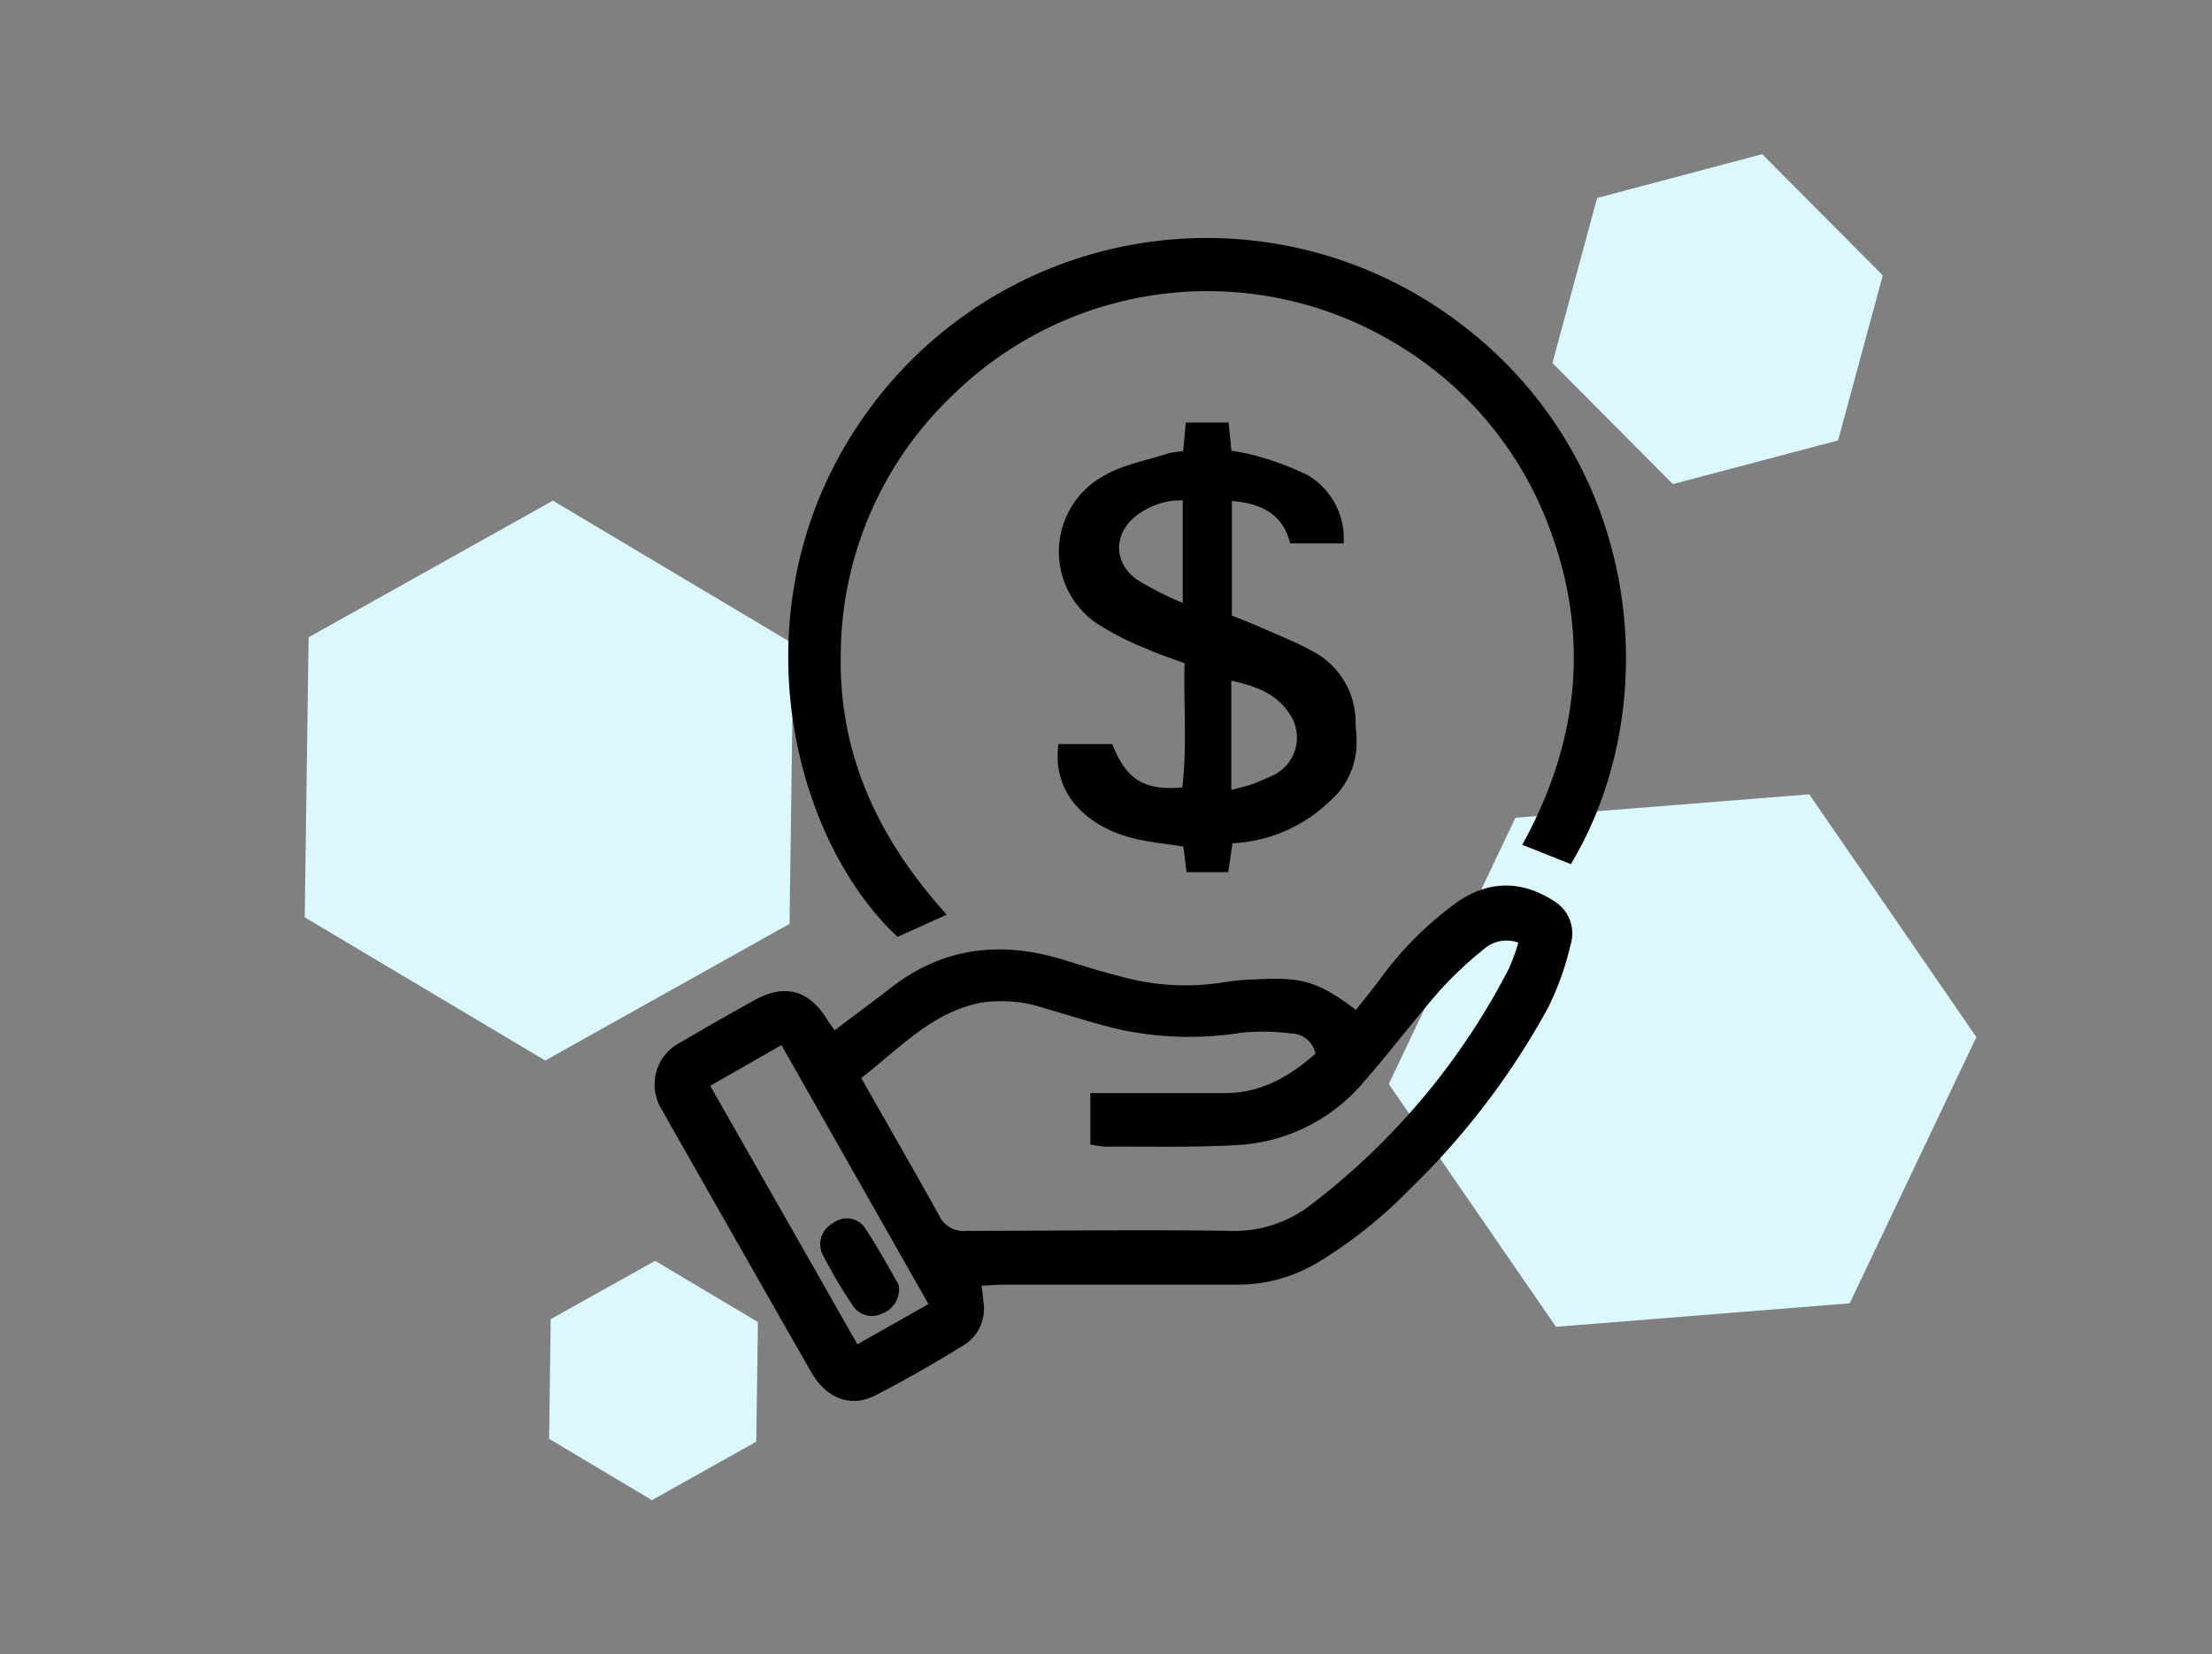
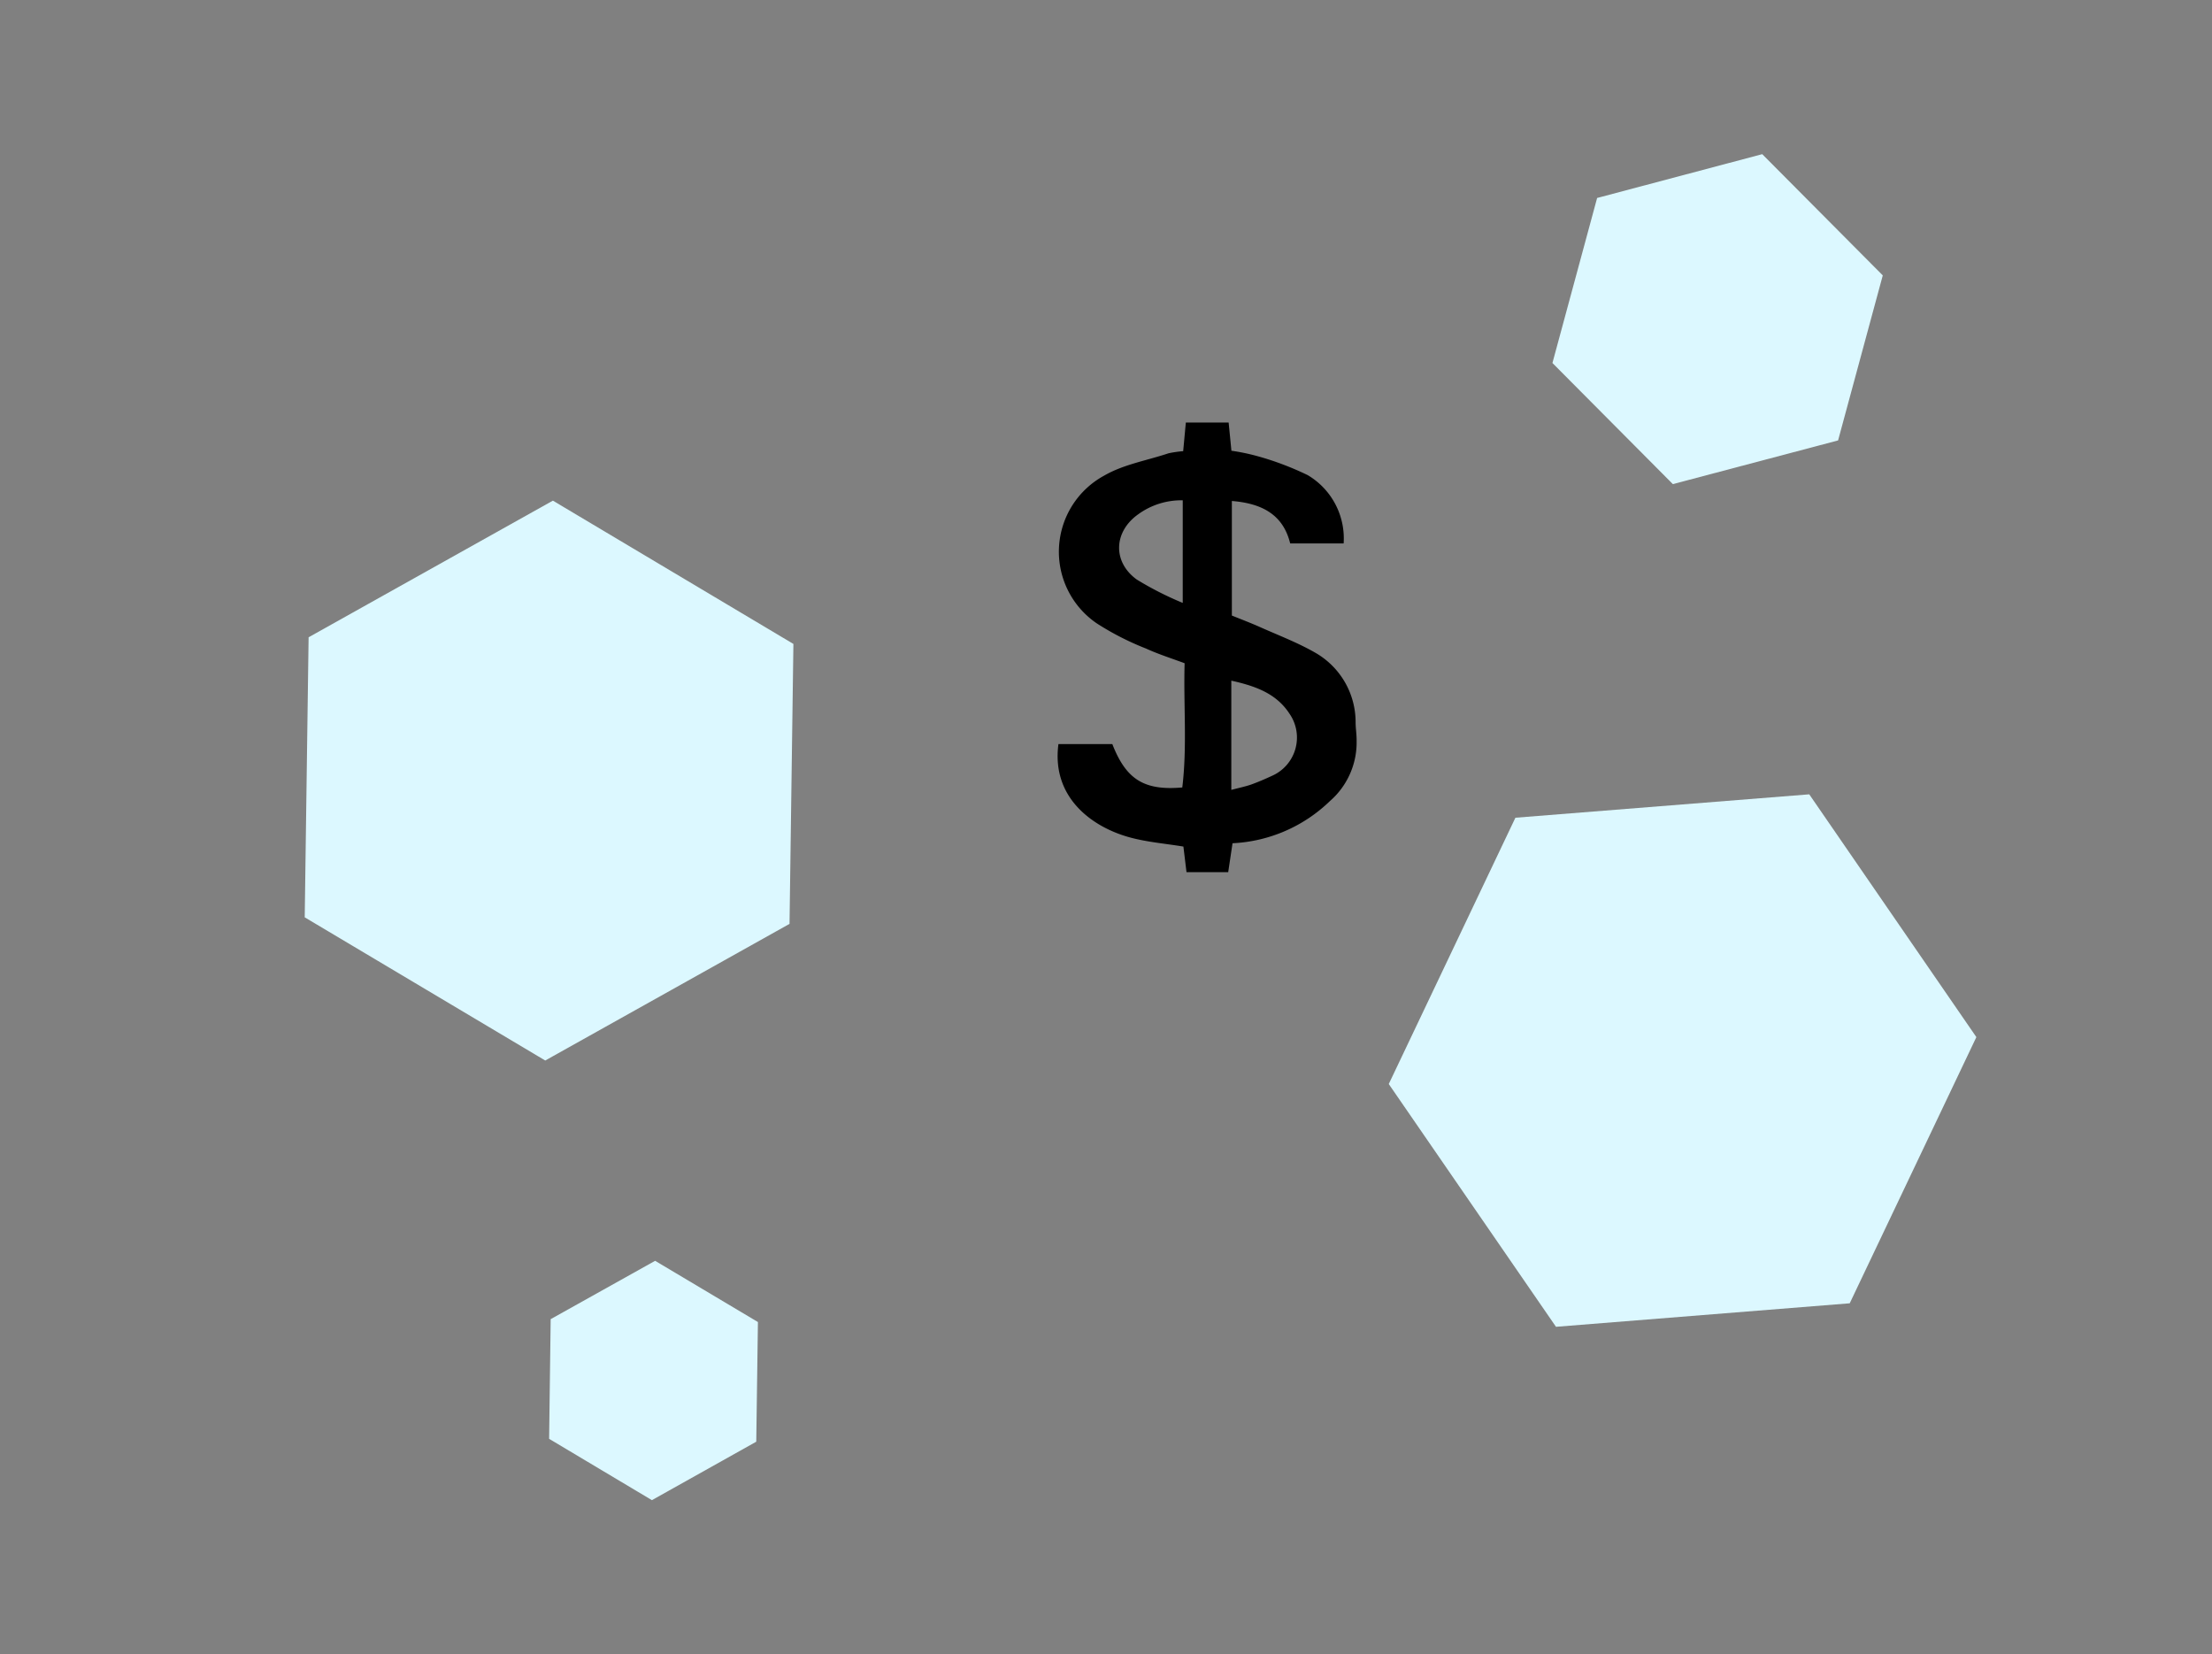
<svg xmlns="http://www.w3.org/2000/svg" viewBox="0 0 199.48 149.16">
  <rect x="0" y="0" width="199.48" height="149.16" fill="#808080" stroke="none" />
  <defs>
    <style>.cls-1{fill:none;}.cls-2{fill:#dcf8ff;}</style>
  </defs>
  <title>Asset 14</title>
  <g id="Layer_2" data-name="Layer 2">
    <g id="Layer_1-2" data-name="Layer 1">
-       <rect class="cls-1" width="199.48" height="149.16" />
      <polygon class="cls-2" points="178.23 93.51 166.81 117.51 140.32 119.63 125.24 97.74 136.66 73.73 163.16 71.62 178.23 93.51" />
      <polygon class="cls-2" points="165.76 39.71 150.86 43.65 140 32.73 144.03 17.85 158.92 13.9 169.79 24.83 165.76 39.71" />
      <polygon class="cls-2" points="71.55 58.06 71.2 83.3 49.17 95.62 27.48 82.71 27.83 57.46 49.86 45.14 71.55 58.06" />
      <polygon class="cls-2" points="68.35 119.2 68.2 129.99 58.79 135.26 49.52 129.73 49.66 118.94 59.08 113.68 68.35 119.2" />
-       <path d="M122.28,91.05c.71-.9,1.44-1.78,2.13-2.71a30.9,30.9,0,0,1,7-7c3-2.07,6-1.92,8.88,0a3.41,3.41,0,0,1,1.34,3.86,26,26,0,0,1-2,5.61,68.23,68.23,0,0,1-12.47,16.39,41.89,41.89,0,0,1-8.32,6.63,14,14,0,0,1-7.31,2c-7,0-14,0-21,0-.64,0-1.29.06-2,.09.06.61.12,1,.16,1.47a3.87,3.87,0,0,1-1.77,3.89c-2.6,1.6-5.25,3.14-8,4.54-2.19,1.13-4.41.26-5.75-2.08q-5.83-10.2-11.64-20.43c-.6-1.06-1.22-2.11-1.8-3.19a4.26,4.26,0,0,1,1.67-6.15c2.2-1.3,4.42-2.56,6.66-3.8,2.71-1.5,4.89-.9,6.52,1.73.2.32.44.62.68,1,1.74-1.32,3.44-2.57,5.11-3.86,4.75-3.69,10-4.22,15.61-2.48,1.7.53,3.4,1.06,5.12,1.49a21.67,21.67,0,0,0,9.24.52,19.08,19.08,0,0,1,2.82-.26C117.47,88.06,118.83,88.49,122.28,91.05ZM118.63,95a2.28,2.28,0,0,0-2.2-1.82,20.27,20.27,0,0,0-4.47-.07,29.75,29.75,0,0,1-11.09-.31c-2.22-.53-4.38-1.24-6.57-1.86a12.29,12.29,0,0,0-5.92-.52c-4.42.91-7.31,4.16-10.71,6.78,2.4,4.24,4.74,8.28,7,12.36a2.45,2.45,0,0,0,2.5,1.42c7.89,0,15.78-.12,23.67,0a11.33,11.33,0,0,0,7.43-2.39A63.1,63.1,0,0,0,136.09,87.3a19,19,0,0,0,.84-2.31,3.12,3.12,0,0,0-3.14.61,35.09,35.09,0,0,0-3.88,3.63c-2.34,2.68-4.48,5.52-6.82,8.2a16.06,16.06,0,0,1-11.27,5.8c-4,.25-8.1.13-12.15.16a9.45,9.45,0,0,1-1.34-.2V98.56c.74,0,1.34,0,1.94,0l10.17,0C113.68,98.57,116.27,97.09,118.63,95Zm-34.9,22.58L70.47,94.23,64.05,97.9c4.46,7.83,8.84,15.51,13.27,23.31Z" />
-       <path d="M141.66,77.91l-4.38-1.74c5.07-9.19,6.14-18.68,2.48-28.48A32.41,32.41,0,0,0,126,31.06a32.83,32.83,0,0,0-40,4.49A32.46,32.46,0,0,0,75.82,58.93c-.2,9.16,3.45,16.79,9.56,23.54l-4.44,2c-9.74-9.09-15-30.56-2.6-47.51a37.73,37.73,0,0,1,52.11-8.69C148.12,40.6,150.44,63.32,141.66,77.91Z" />
      <path d="M106.62,71c.45-3.71.1-7.39.21-11.2-1.21-.45-2.38-.82-3.47-1.32a25.28,25.28,0,0,1-4.43-2.26,7.81,7.81,0,0,1,.67-13.35c1.73-1,3.84-1.35,5.78-2a10.08,10.08,0,0,1,1.32-.19l.24-2.58h3.86l.25,2.54a18.76,18.76,0,0,1,2.39.5,26.62,26.62,0,0,1,4.49,1.7A6.63,6.63,0,0,1,121.17,49h-4.82c-.64-2.61-2.55-3.61-5.26-3.83V55.5c.74.3,1.61.63,2.45,1,1.67.75,3.4,1.4,5,2.31a7.21,7.21,0,0,1,3.71,6.32c0,.55.1,1.1.09,1.66a7,7,0,0,1-2.41,5.44,13.54,13.54,0,0,1-8.78,3.8l-.39,2.61H107l-.28-2.31c-1.64-.27-3.24-.4-4.77-.81-3.35-.89-7.15-3.53-6.5-8.43h4.86C101.54,70.24,103.14,71.31,106.62,71Zm4.42.22c.76-.2,1.3-.31,1.81-.49s1.24-.49,1.84-.77a3.77,3.77,0,0,0,1.61-5.59c-1.19-1.84-3.06-2.51-5.26-3Zm-4.38-16.84V45.11a6.61,6.61,0,0,0-4,1.25c-2.23,1.57-2.35,4.29-.15,5.89A29.3,29.3,0,0,0,106.66,54.36Z" />
-       <path d="M81.08,116.23a2.33,2.33,0,0,1-1.52,2.2,2.06,2.06,0,0,1-2.57-.59A43.61,43.61,0,0,1,74.13,113a2.14,2.14,0,0,1,1-2.72,2,2,0,0,1,2.74.25C79,112.19,80,114,81,115.76A1.26,1.26,0,0,1,81.08,116.23Z" />
    </g>
  </g>
</svg>